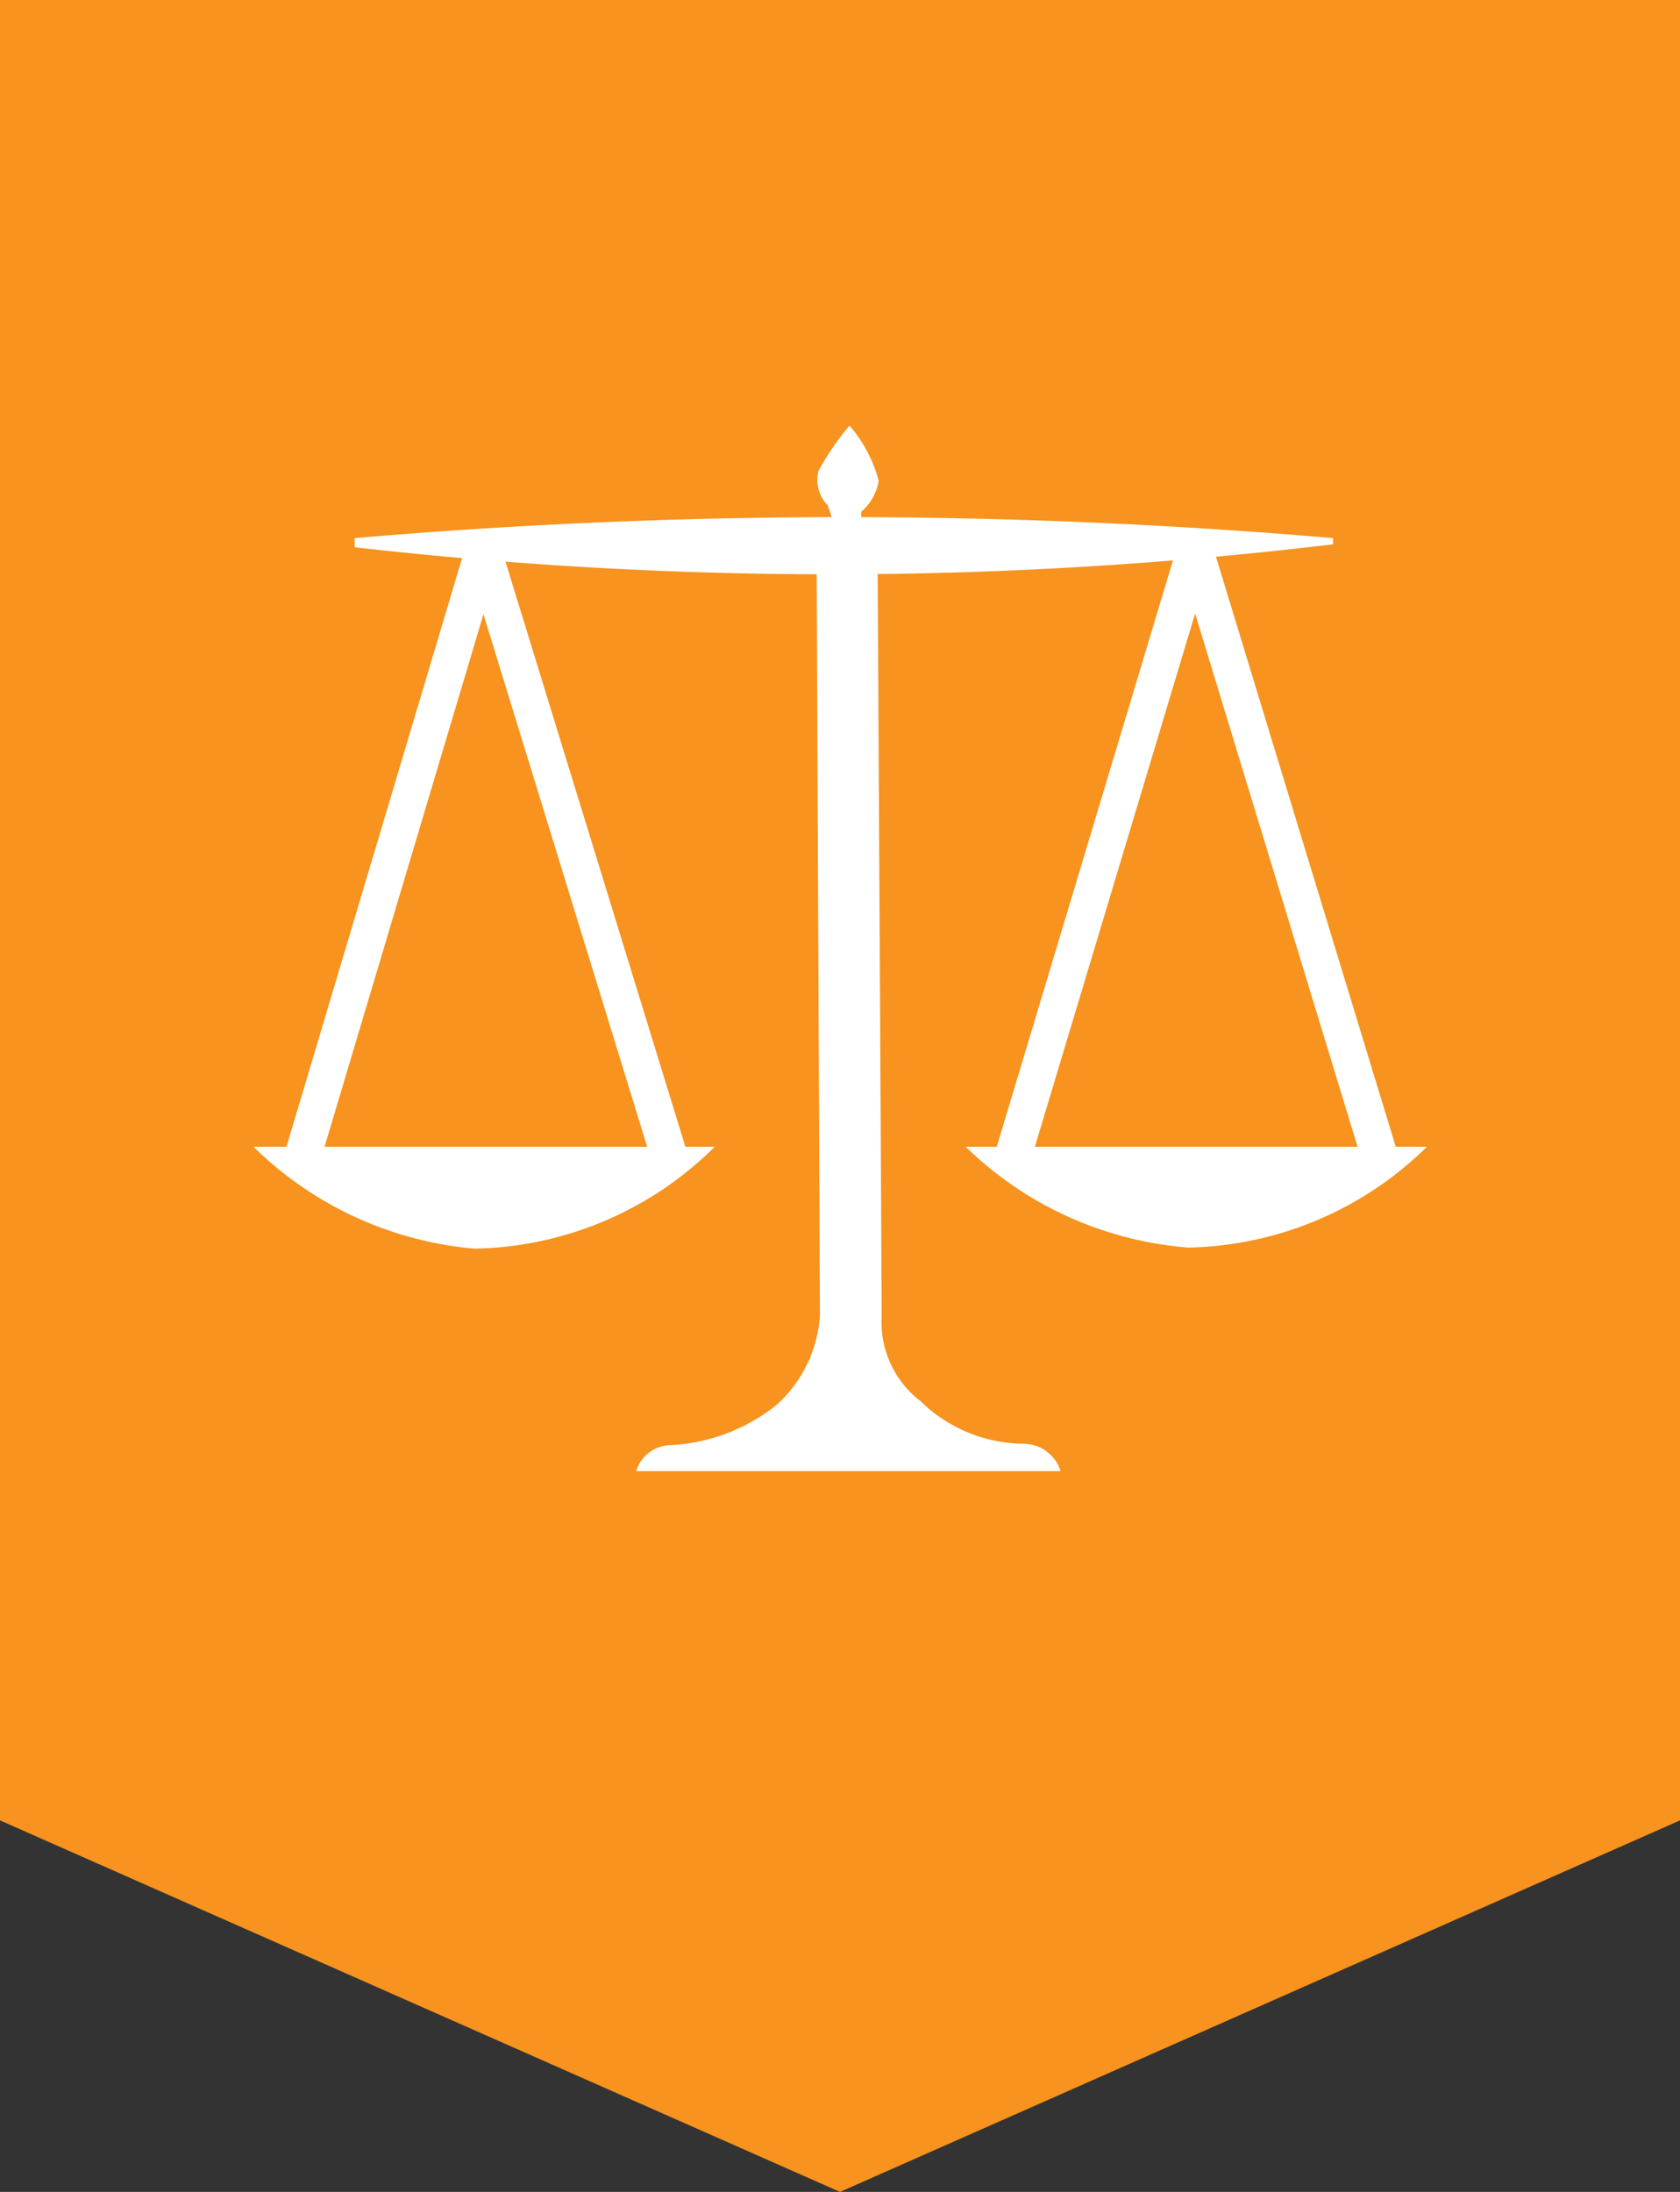
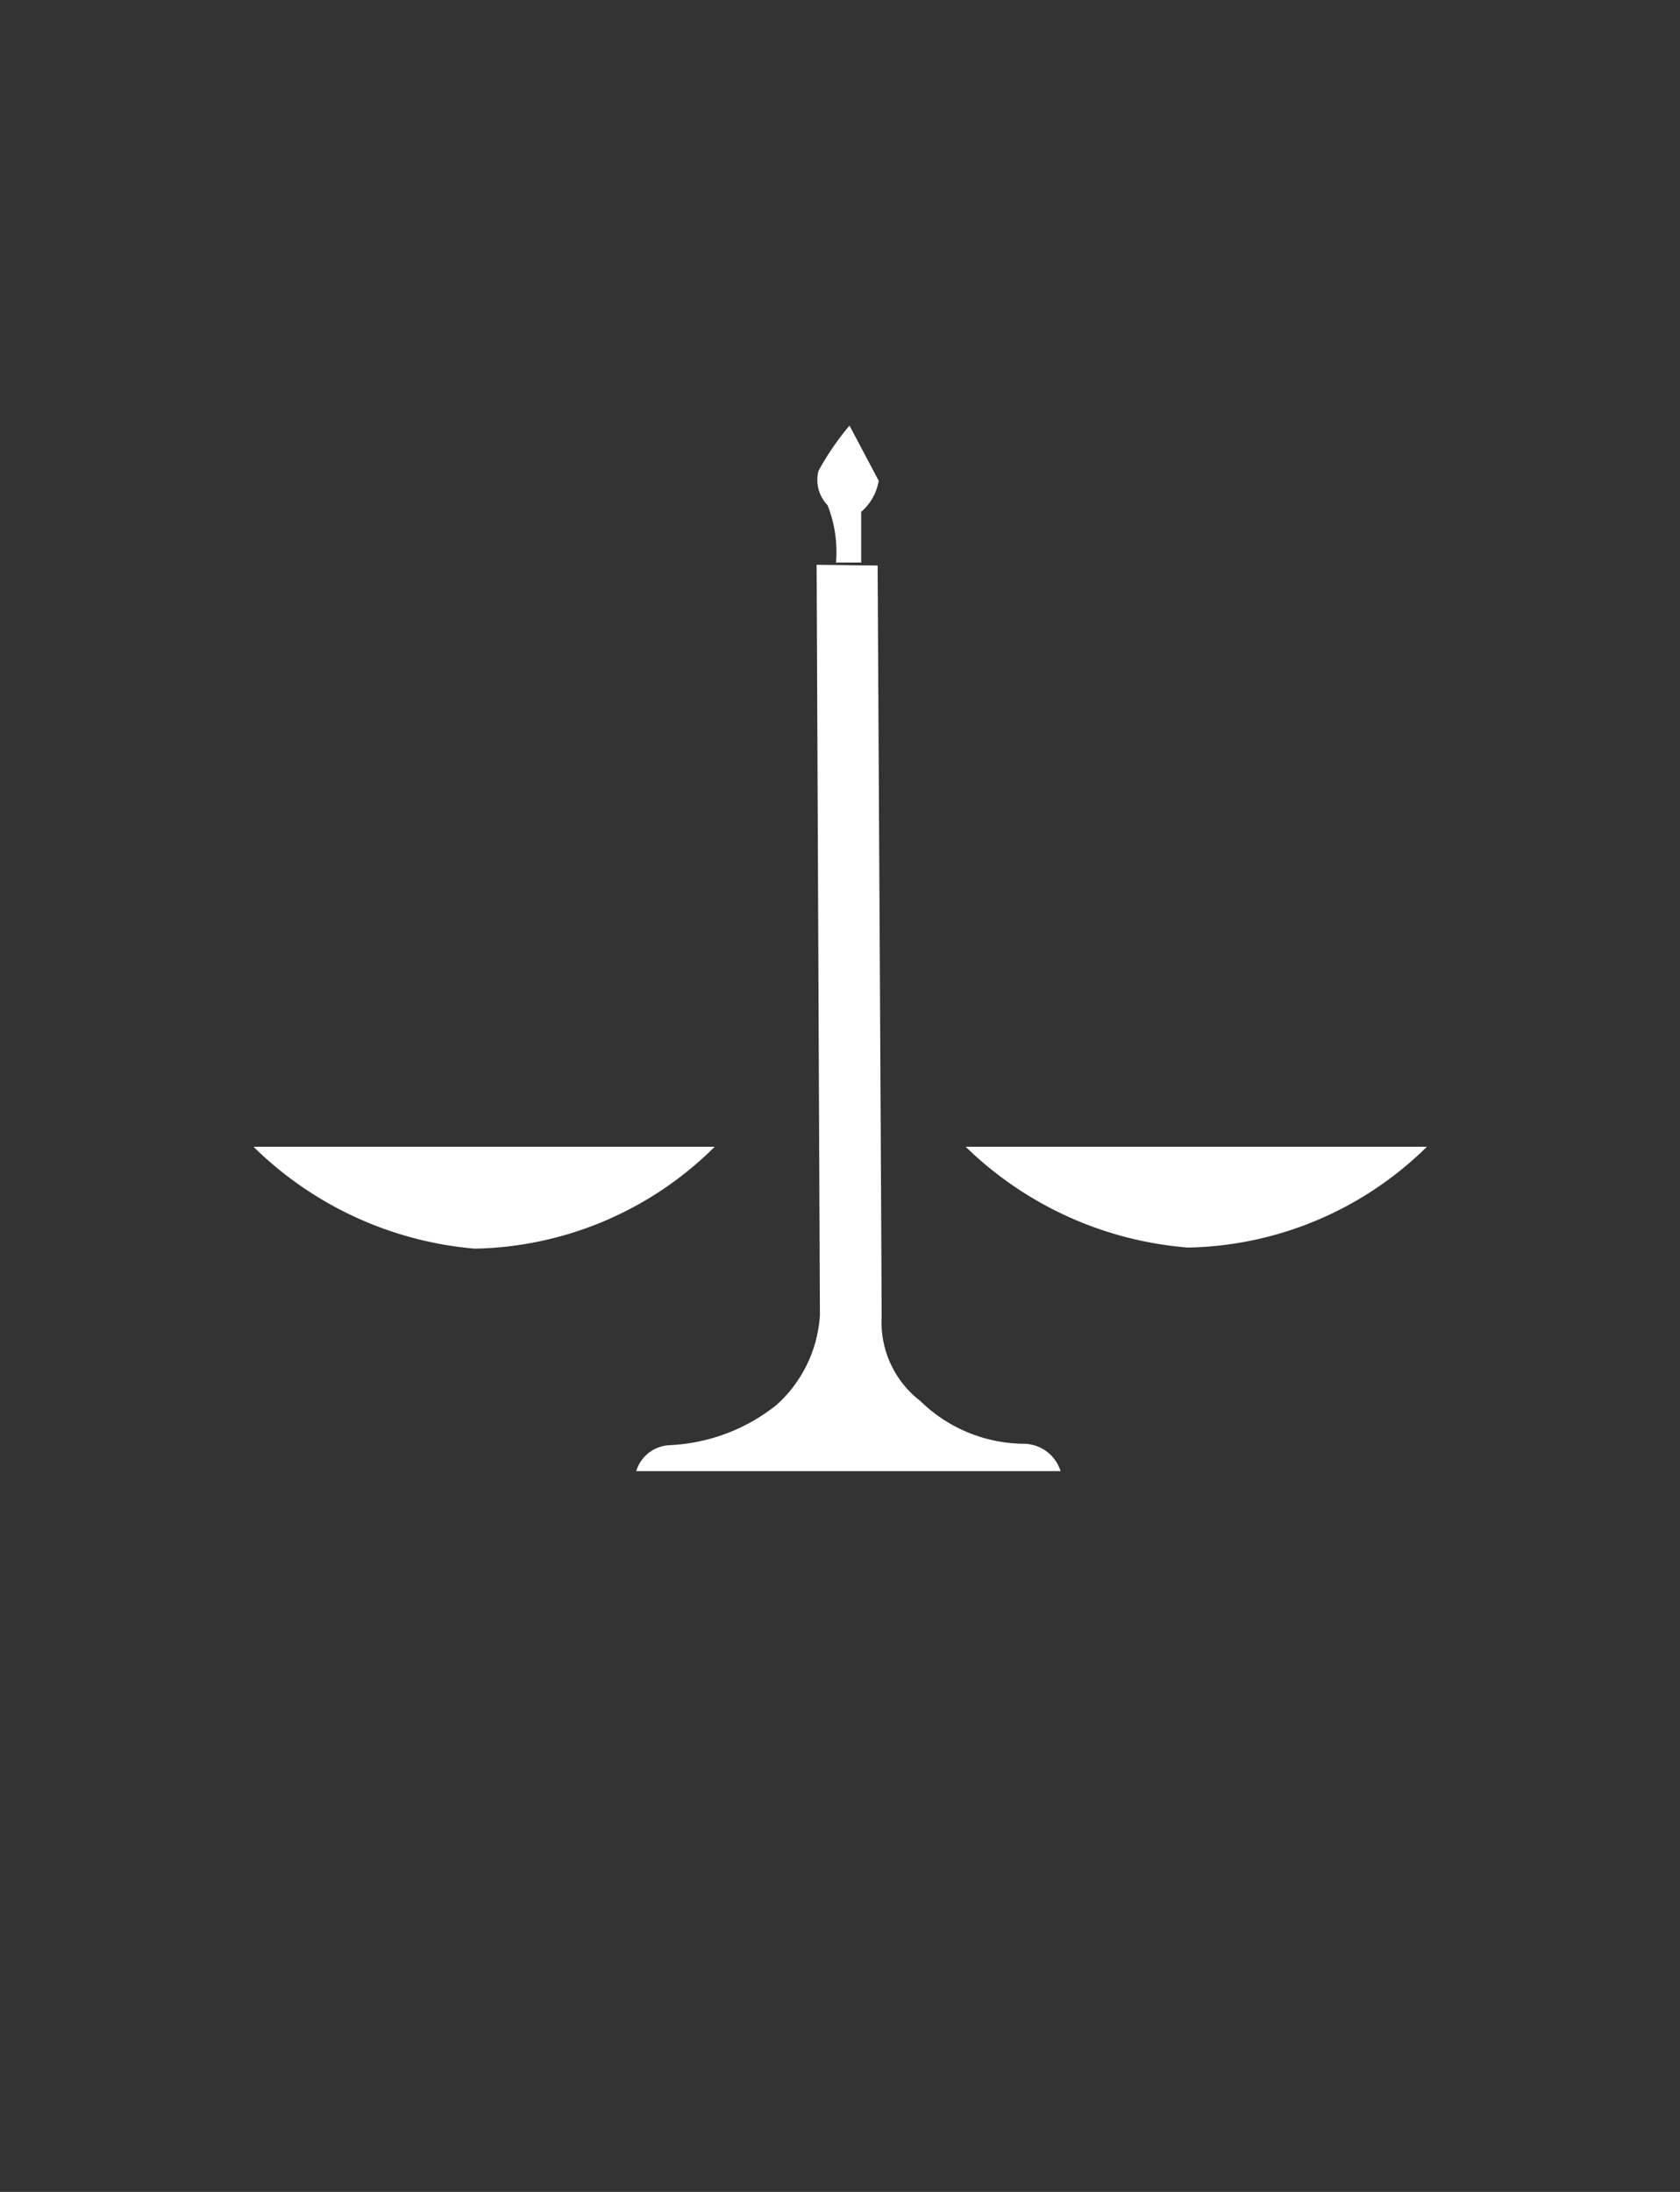
<svg xmlns="http://www.w3.org/2000/svg" id="compliance" viewBox="0 0 46 60">
  <rect x="0" y="0" width="46" height="60" fill="#333333" stroke="none" />
  <defs>
    <style>.cls-1{fill:#f7931e;}.cls-2{fill:#fff;}.cls-3{fill:none;stroke:#fff;stroke-linecap:round;stroke-linejoin:round;}</style>
  </defs>
  <title>icon_trainingsprodukt</title>
-   <polygon class="cls-1" points="46 49.83 23 60 0 49.83 0 0 46 0 46 49.83" />
-   <path class="cls-2" d="M9.71,14.73a156.46,156.46,0,0,1,26.79,0v0.17a115.38,115.38,0,0,1-26.79.08" />
-   <path class="cls-2" d="M23.26,11.65a7.5,7.5,0,0,0-.85,1.24,1,1,0,0,0,.25.94,3.47,3.47,0,0,1,.23,1.57l0.69,0,0-1.39a1.43,1.43,0,0,0,.48-0.85A3.8,3.8,0,0,0,23.26,11.65Z" />
+   <path class="cls-2" d="M23.26,11.65a7.5,7.5,0,0,0-.85,1.24,1,1,0,0,0,.25.94,3.47,3.47,0,0,1,.23,1.57l0.69,0,0-1.39a1.43,1.43,0,0,0,.48-0.85Z" />
  <path class="cls-2" d="M22.36,15.46L22.45,36a3.6,3.6,0,0,1-1.19,2.46,5.06,5.06,0,0,1-2.94,1.1,1,1,0,0,0-.9.71l11.62,0A1.07,1.07,0,0,0,28,39.52a4.09,4.09,0,0,1-2.8-1.17,2.72,2.72,0,0,1-1.06-2.3c0-1-.11-20.57-0.11-20.57Z" />
-   <polyline class="cls-3" points="27.73 31.67 32.72 15.07 37.77 31.64" />
-   <polyline class="cls-3" points="18.28 31.51 13.23 15.09 8.27 31.71" />
  <path class="cls-2" d="M6.94,31.39l12.63,0A9.56,9.56,0,0,1,13,34.18,9.83,9.83,0,0,1,6.94,31.39Z" />
  <path class="cls-2" d="M26.44,31.39l12.63,0a9.56,9.56,0,0,1-6.54,2.76A9.83,9.83,0,0,1,26.44,31.39Z" />
</svg>